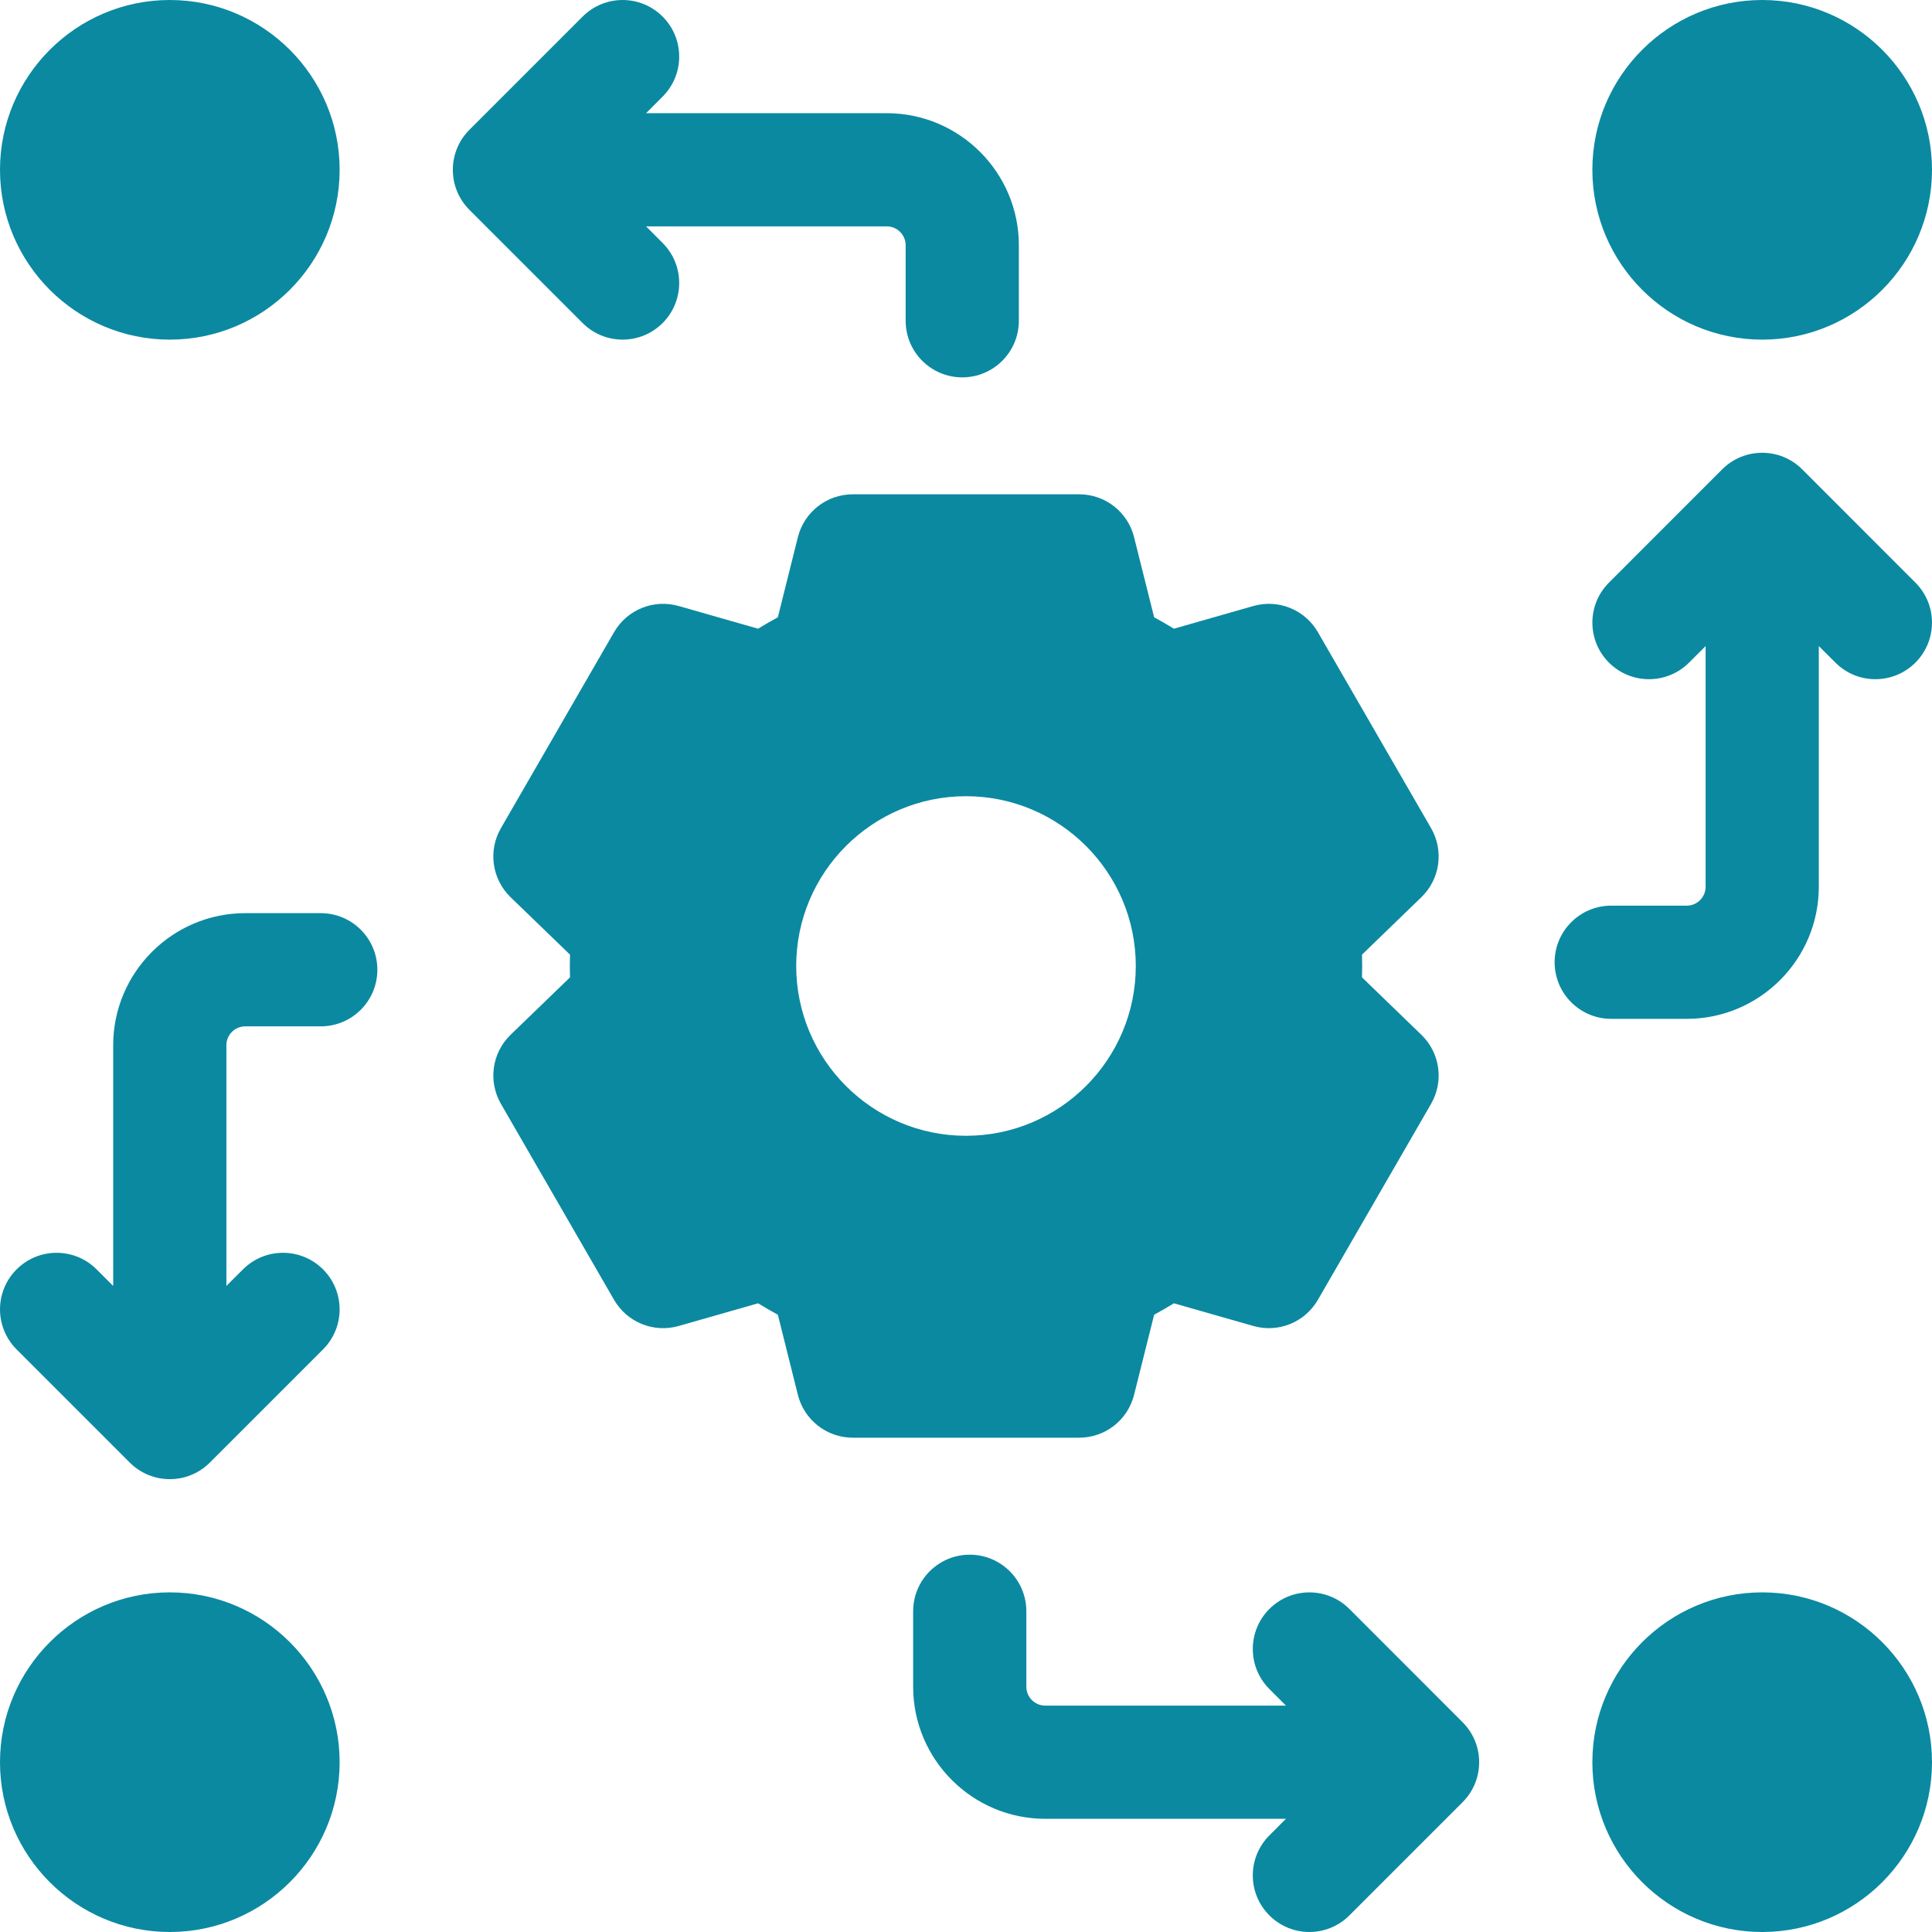
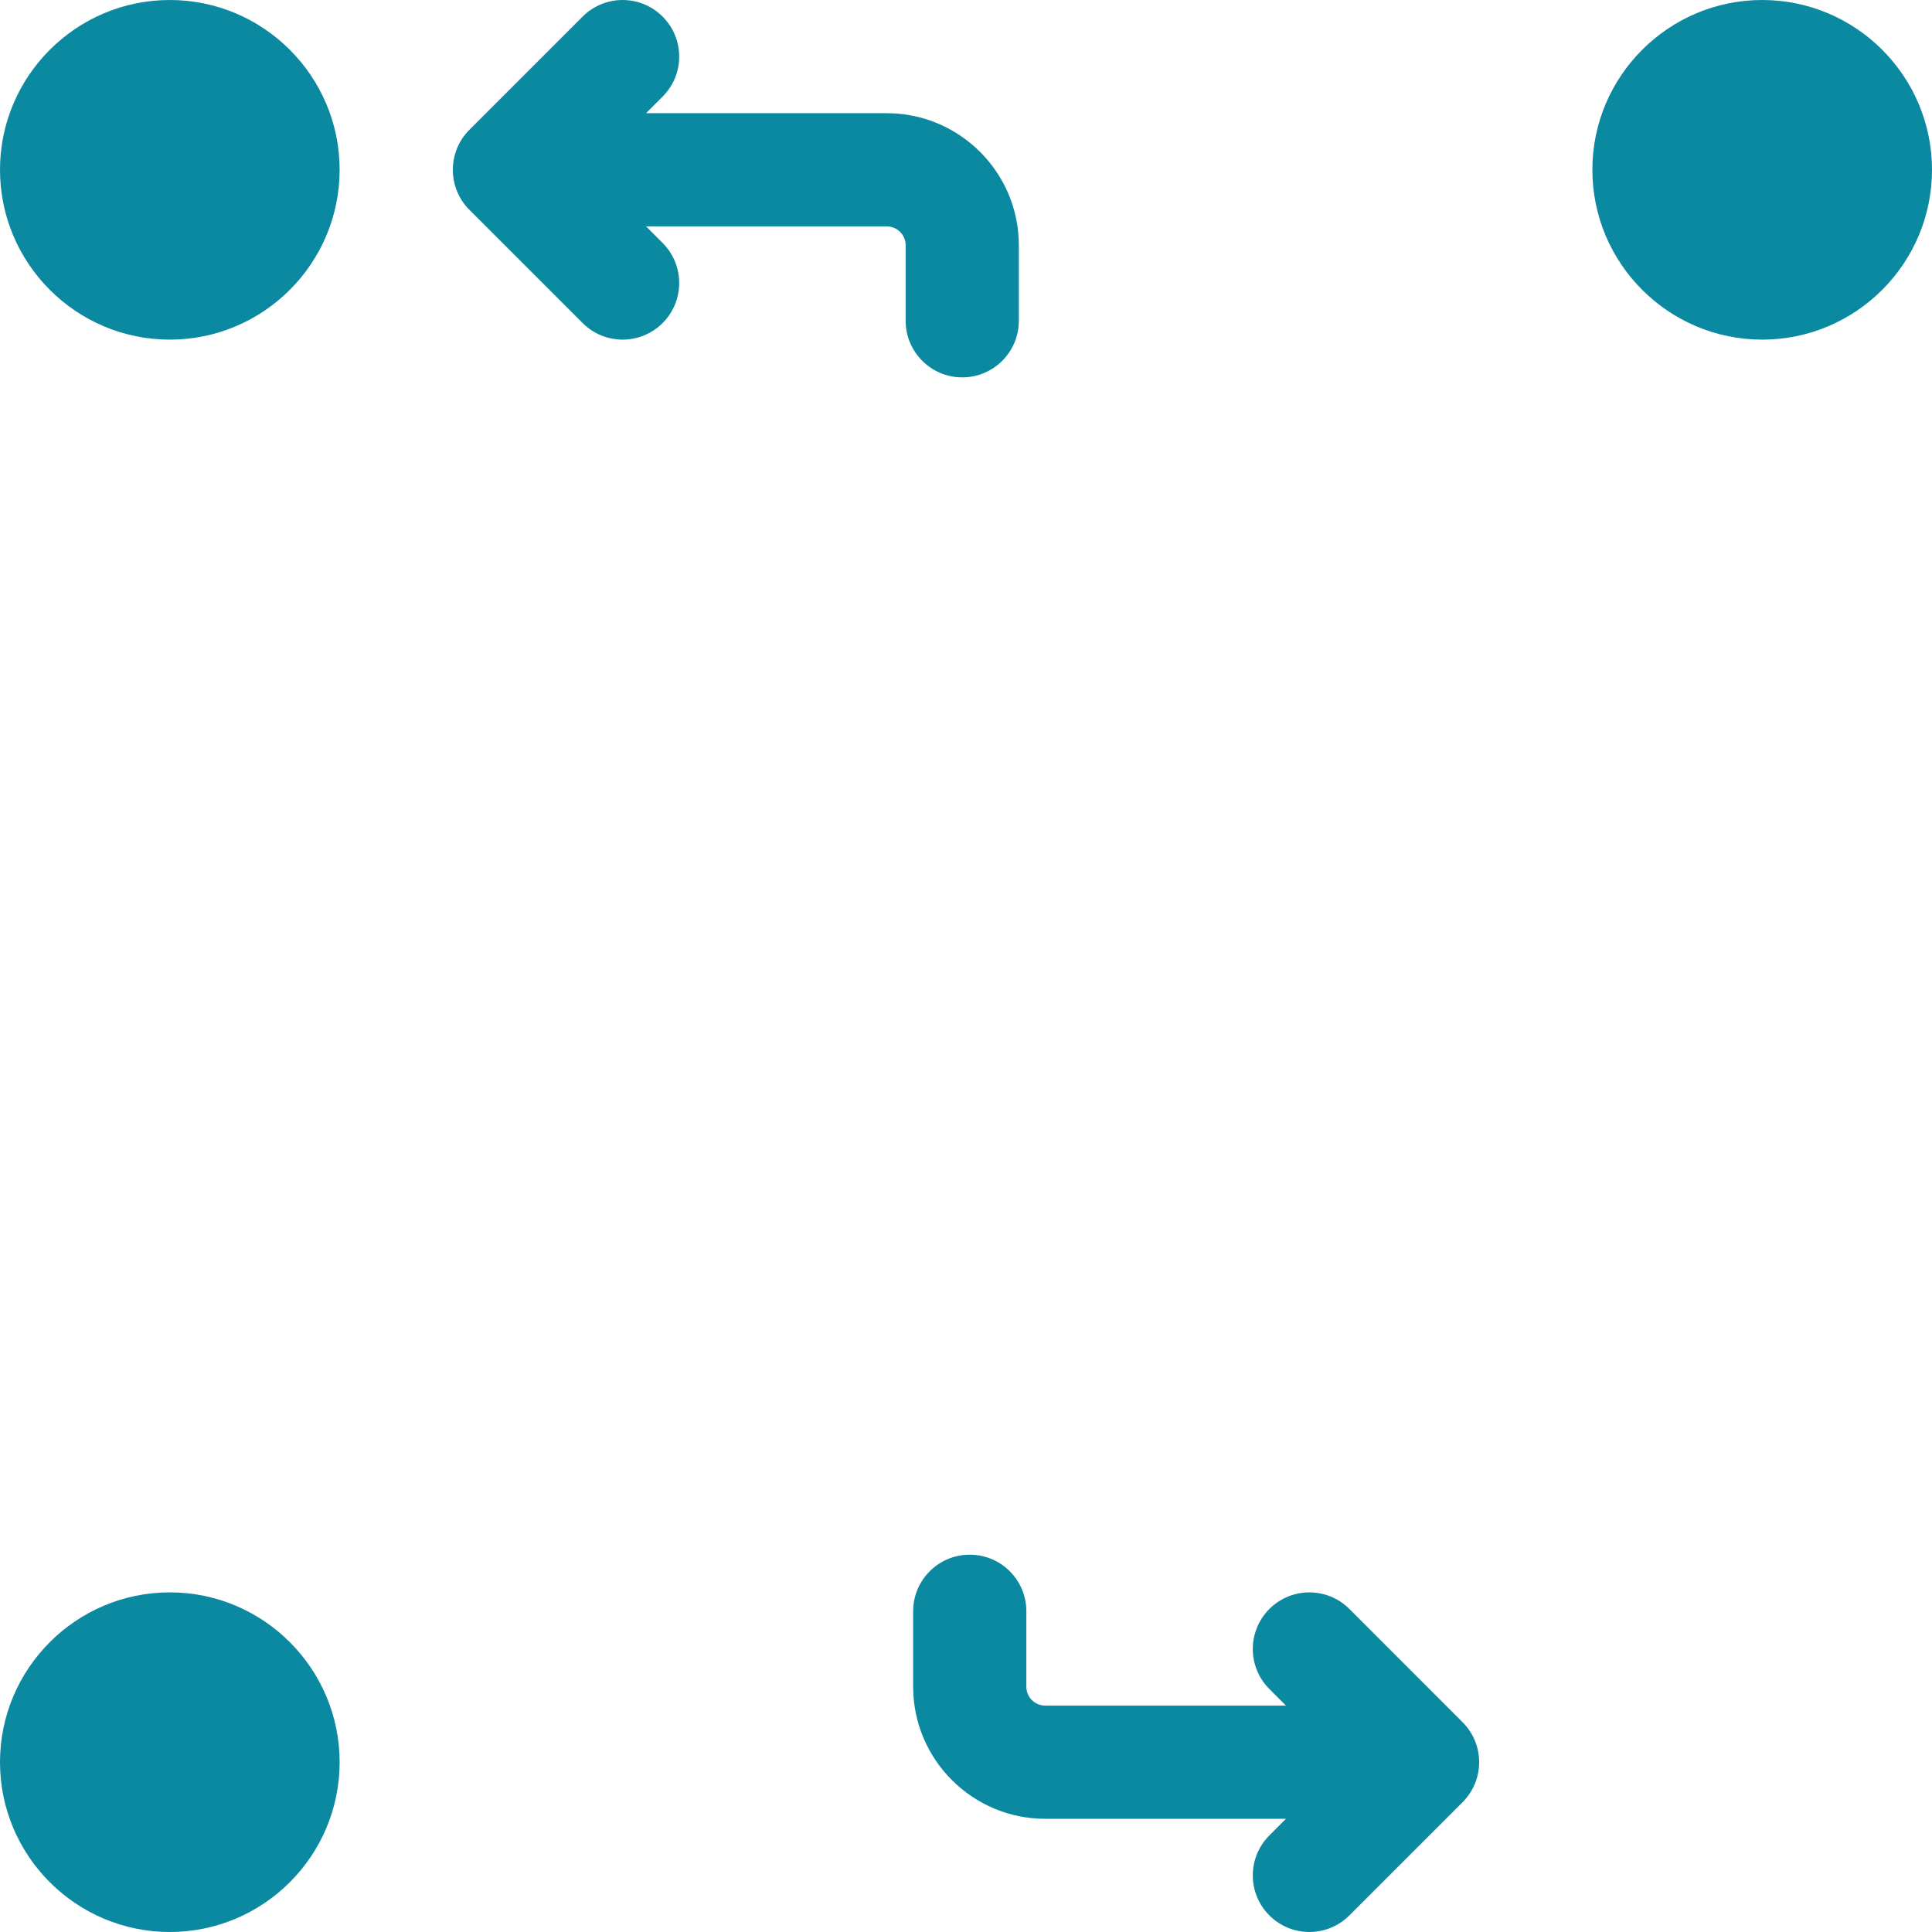
<svg xmlns="http://www.w3.org/2000/svg" width="34" height="34" viewBox="0 0 34 34" fill="none">
  <g clip-path="url(#clip0_19127_6818)">
    <path d="M31.012 5.977C32.66 5.977 34 4.636 34 2.988C34 1.341 32.66 0 31.012 0C29.364 0 28.023 1.341 28.023 2.988C28.023 4.636 29.364 5.977 31.012 5.977Z" fill="#0B89A1" />
    <path d="M2.988 5.977C4.636 5.977 5.977 4.636 5.977 2.988C5.977 1.341 4.636 0 2.988 0C1.341 0 0 1.341 0 2.988C0 4.636 1.341 5.977 2.988 5.977Z" fill="#0B89A1" />
-     <path d="M31.012 28.023C29.364 28.023 28.023 29.364 28.023 31.012C28.023 32.66 29.364 34 31.012 34C32.66 34 34 32.66 34 31.012C34 29.364 32.66 28.023 31.012 28.023Z" fill="#0B89A1" />
    <path d="M2.988 28.023C1.341 28.023 0 29.364 0 31.012C0 32.66 1.341 34 2.988 34C4.636 34 5.977 32.66 5.977 31.012C5.977 29.364 4.636 28.023 2.988 28.023Z" fill="#0B89A1" />
-     <path d="M33.708 10.253L31.716 8.26C31.327 7.871 30.696 7.871 30.307 8.26L28.315 10.253C27.926 10.642 27.926 11.272 28.315 11.661C28.704 12.05 29.335 12.05 29.724 11.661L30.016 11.37V15.605C30.016 15.789 29.867 15.938 29.684 15.938H28.355C27.805 15.938 27.359 16.384 27.359 16.934C27.359 17.484 27.805 17.93 28.355 17.93H29.684C30.965 17.93 32.008 16.887 32.008 15.605V11.37L32.3 11.661C32.689 12.05 33.319 12.05 33.708 11.661C34.097 11.272 34.097 10.642 33.708 10.253Z" fill="#0B89A1" />
    <path d="M10.253 0.292L8.261 2.284C7.872 2.673 7.872 3.304 8.261 3.693L10.253 5.685C10.642 6.074 11.272 6.074 11.661 5.685C12.05 5.296 12.05 4.665 11.661 4.276L11.37 3.984H15.605C15.789 3.984 15.938 4.133 15.938 4.316V5.645C15.938 6.195 16.384 6.641 16.934 6.641C17.484 6.641 17.93 6.195 17.93 5.645V4.316C17.93 3.035 16.887 1.992 15.605 1.992H11.37L11.661 1.7C12.05 1.311 12.05 0.681 11.661 0.292C11.272 -0.097 10.642 -0.097 10.253 0.292Z" fill="#0B89A1" />
-     <path d="M0.292 23.747L2.284 25.739C2.673 26.128 3.304 26.128 3.693 25.739L5.685 23.747C6.074 23.358 6.074 22.728 5.685 22.339C5.296 21.95 4.665 21.95 4.276 22.339L3.984 22.63V18.395C3.984 18.211 4.133 18.062 4.316 18.062H5.645C6.195 18.062 6.641 17.616 6.641 17.066C6.641 16.516 6.195 16.07 5.645 16.07H4.316C3.035 16.07 1.992 17.113 1.992 18.395V22.63L1.7 22.339C1.311 21.95 0.681 21.95 0.292 22.339C-0.097 22.728 -0.097 23.358 0.292 23.747Z" fill="#0B89A1" />
    <path d="M23.747 33.708L25.739 31.716C26.128 31.327 26.128 30.697 25.739 30.308L23.747 28.315C23.358 27.926 22.728 27.926 22.339 28.315C21.95 28.704 21.95 29.335 22.339 29.724L22.631 30.016H18.395C18.211 30.016 18.062 29.867 18.062 29.684V28.356C18.062 27.805 17.616 27.36 17.066 27.36C16.516 27.36 16.07 27.805 16.07 28.356V29.684C16.07 30.965 17.113 32.008 18.395 32.008H22.63L22.339 32.3C21.95 32.689 21.95 33.319 22.339 33.708C22.728 34.097 23.358 34.097 23.747 33.708Z" fill="#0B89A1" />
-     <path d="M23.969 17.2C23.973 17.067 23.973 16.933 23.969 16.8L25.014 15.789C25.343 15.471 25.413 14.971 25.185 14.575L23.192 11.124C22.964 10.729 22.495 10.539 22.056 10.665L20.659 11.064C20.545 10.994 20.429 10.927 20.311 10.863L19.958 9.454C19.848 9.01 19.449 8.699 18.992 8.699H15.008C14.551 8.699 14.152 9.01 14.041 9.454L13.689 10.863C13.571 10.927 13.455 10.994 13.341 11.064L11.944 10.665C11.504 10.539 11.036 10.729 10.807 11.124L8.815 14.575C8.587 14.971 8.657 15.471 8.985 15.789L10.031 16.8C10.027 16.933 10.027 17.067 10.031 17.2L8.985 18.211C8.657 18.529 8.587 19.029 8.815 19.425L10.807 22.876C11.036 23.271 11.504 23.461 11.944 23.335L13.341 22.936C13.455 23.006 13.571 23.073 13.689 23.137L14.041 24.546C14.152 24.99 14.551 25.301 15.008 25.301H18.992C19.449 25.301 19.848 24.99 19.958 24.546L20.311 23.137C20.429 23.073 20.545 23.006 20.659 22.936L22.056 23.335C22.495 23.461 22.964 23.271 23.192 22.876L25.185 19.425C25.413 19.029 25.343 18.529 25.014 18.211L23.969 17.2ZM17 19.988C15.352 19.988 14.012 18.648 14.012 17C14.012 15.352 15.352 14.012 17 14.012C18.648 14.012 19.988 15.352 19.988 17C19.988 18.648 18.648 19.988 17 19.988Z" fill="#0B89A1" />
  </g>
  <defs>
    <clipPath id="clip0_19127_6818">
      <rect width="34" height="34" fill="white" />
    </clipPath>
  </defs>
</svg>